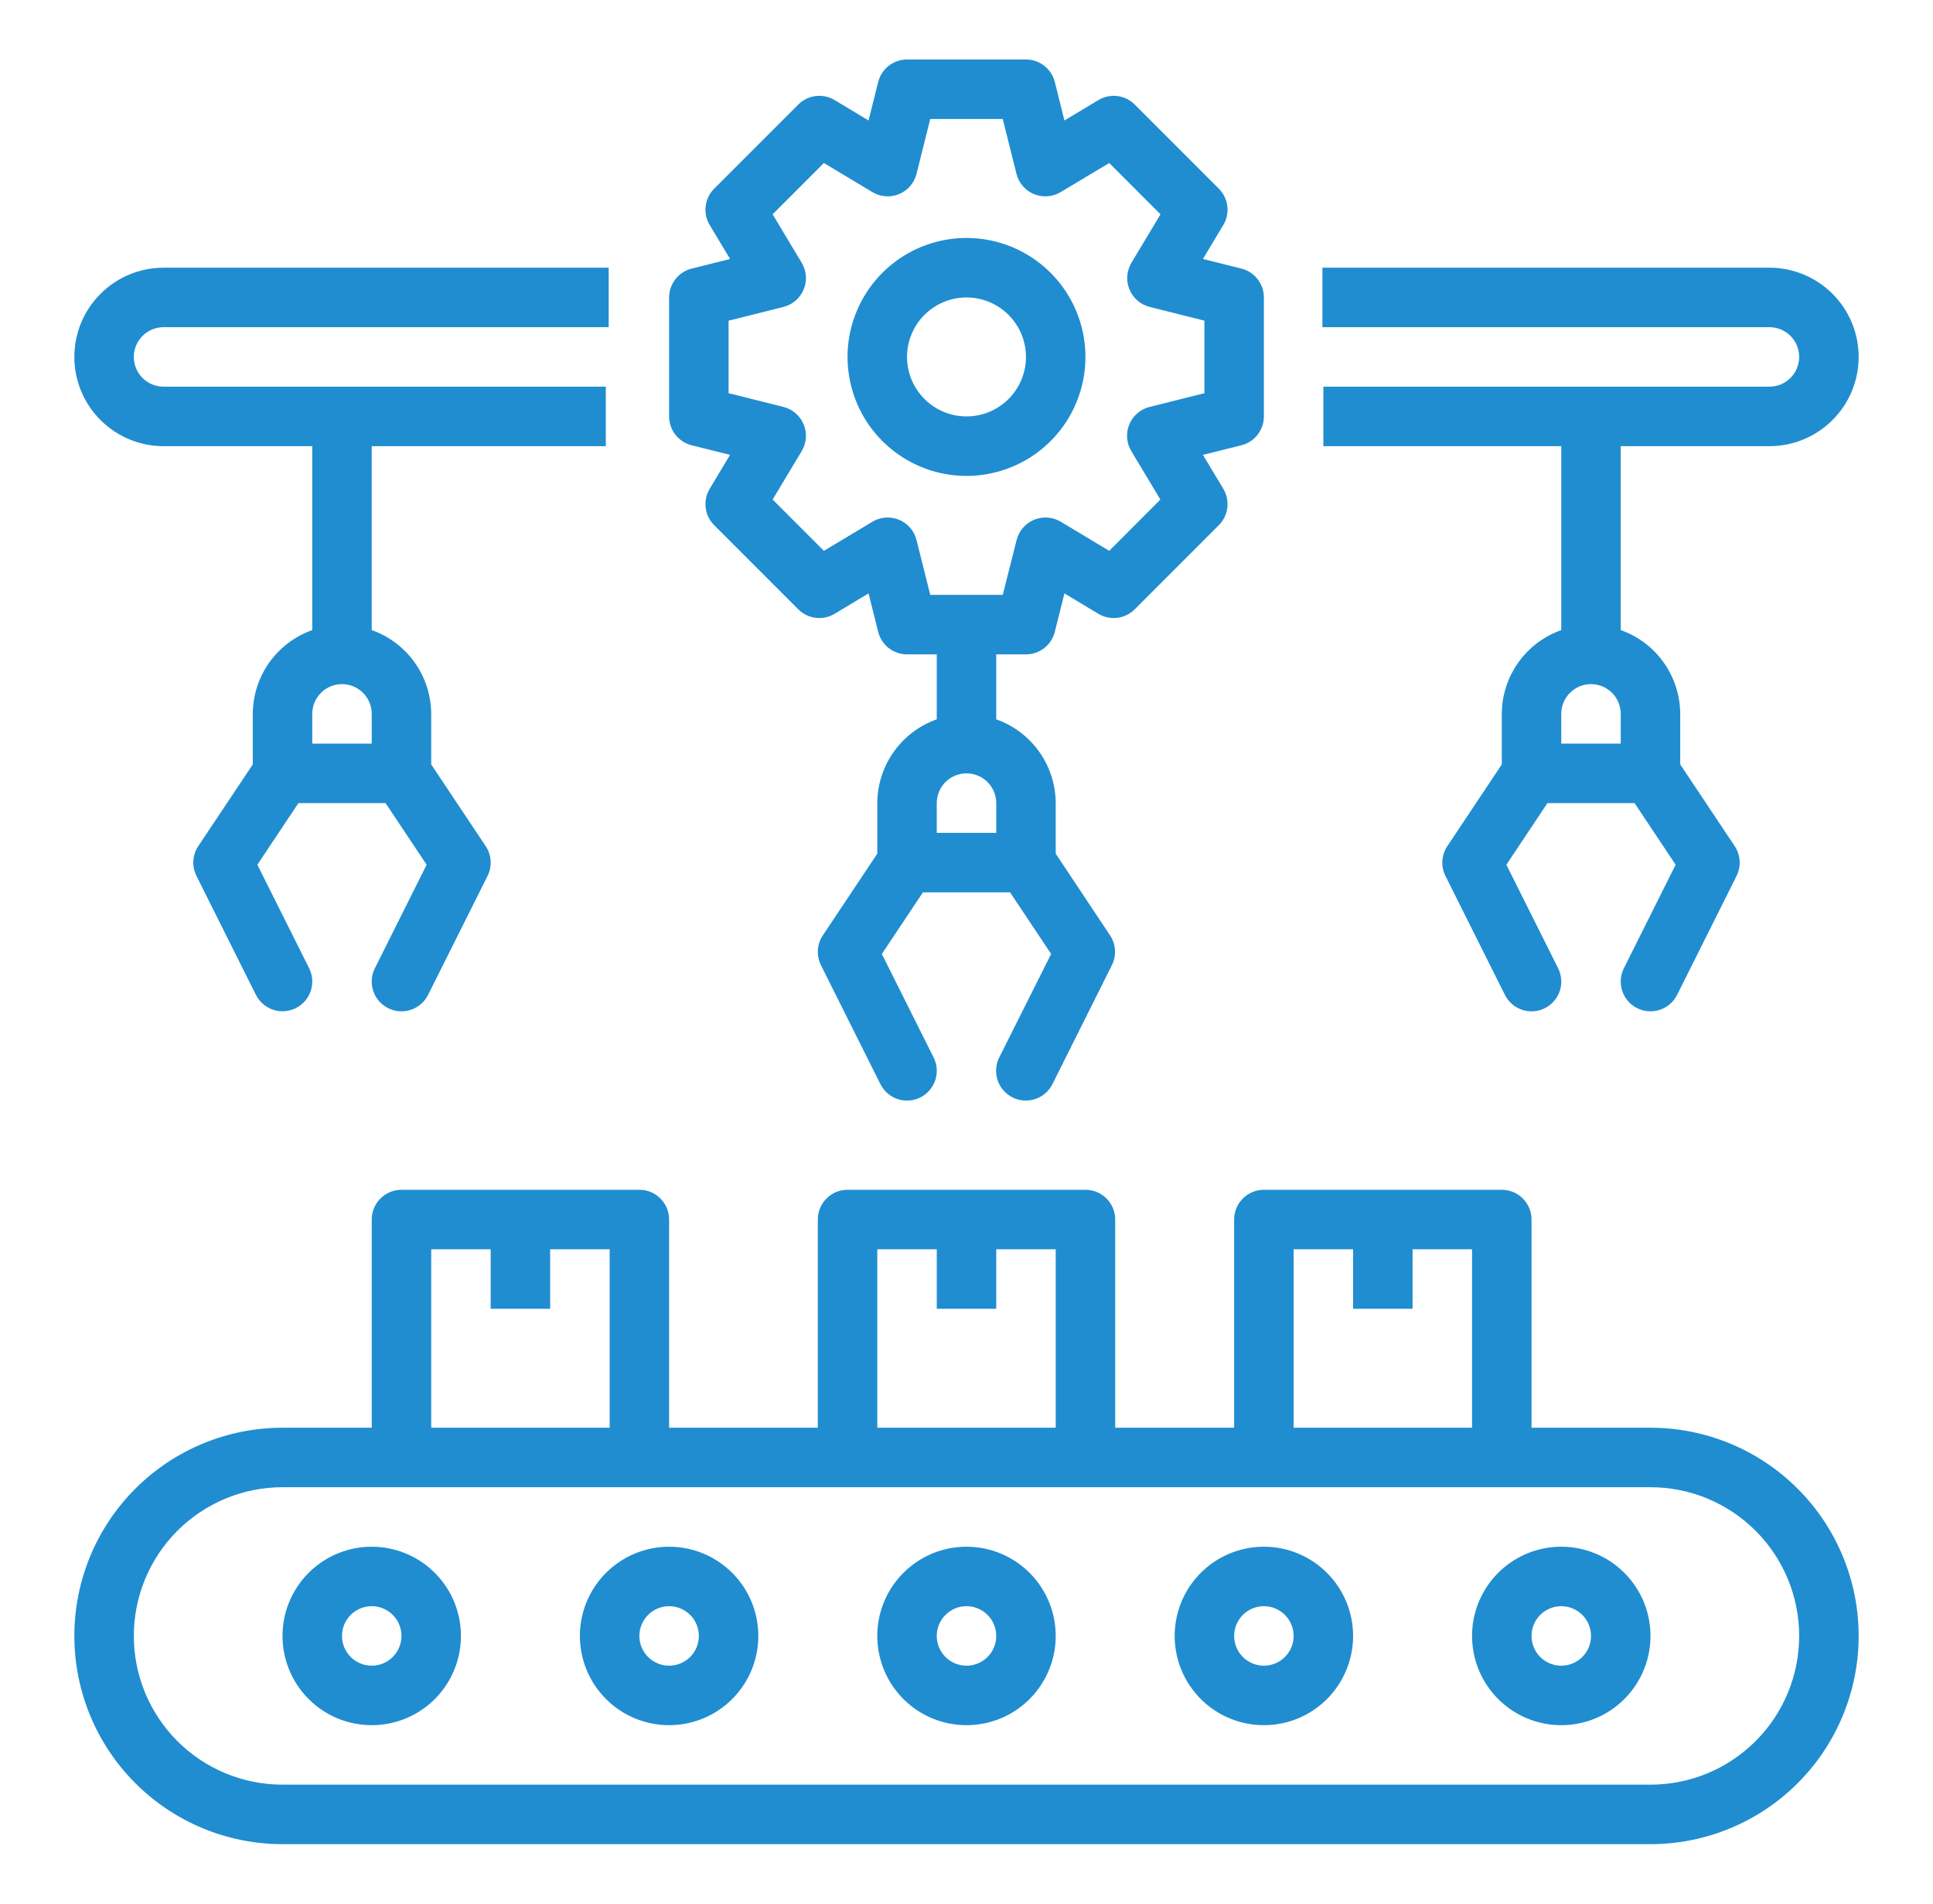
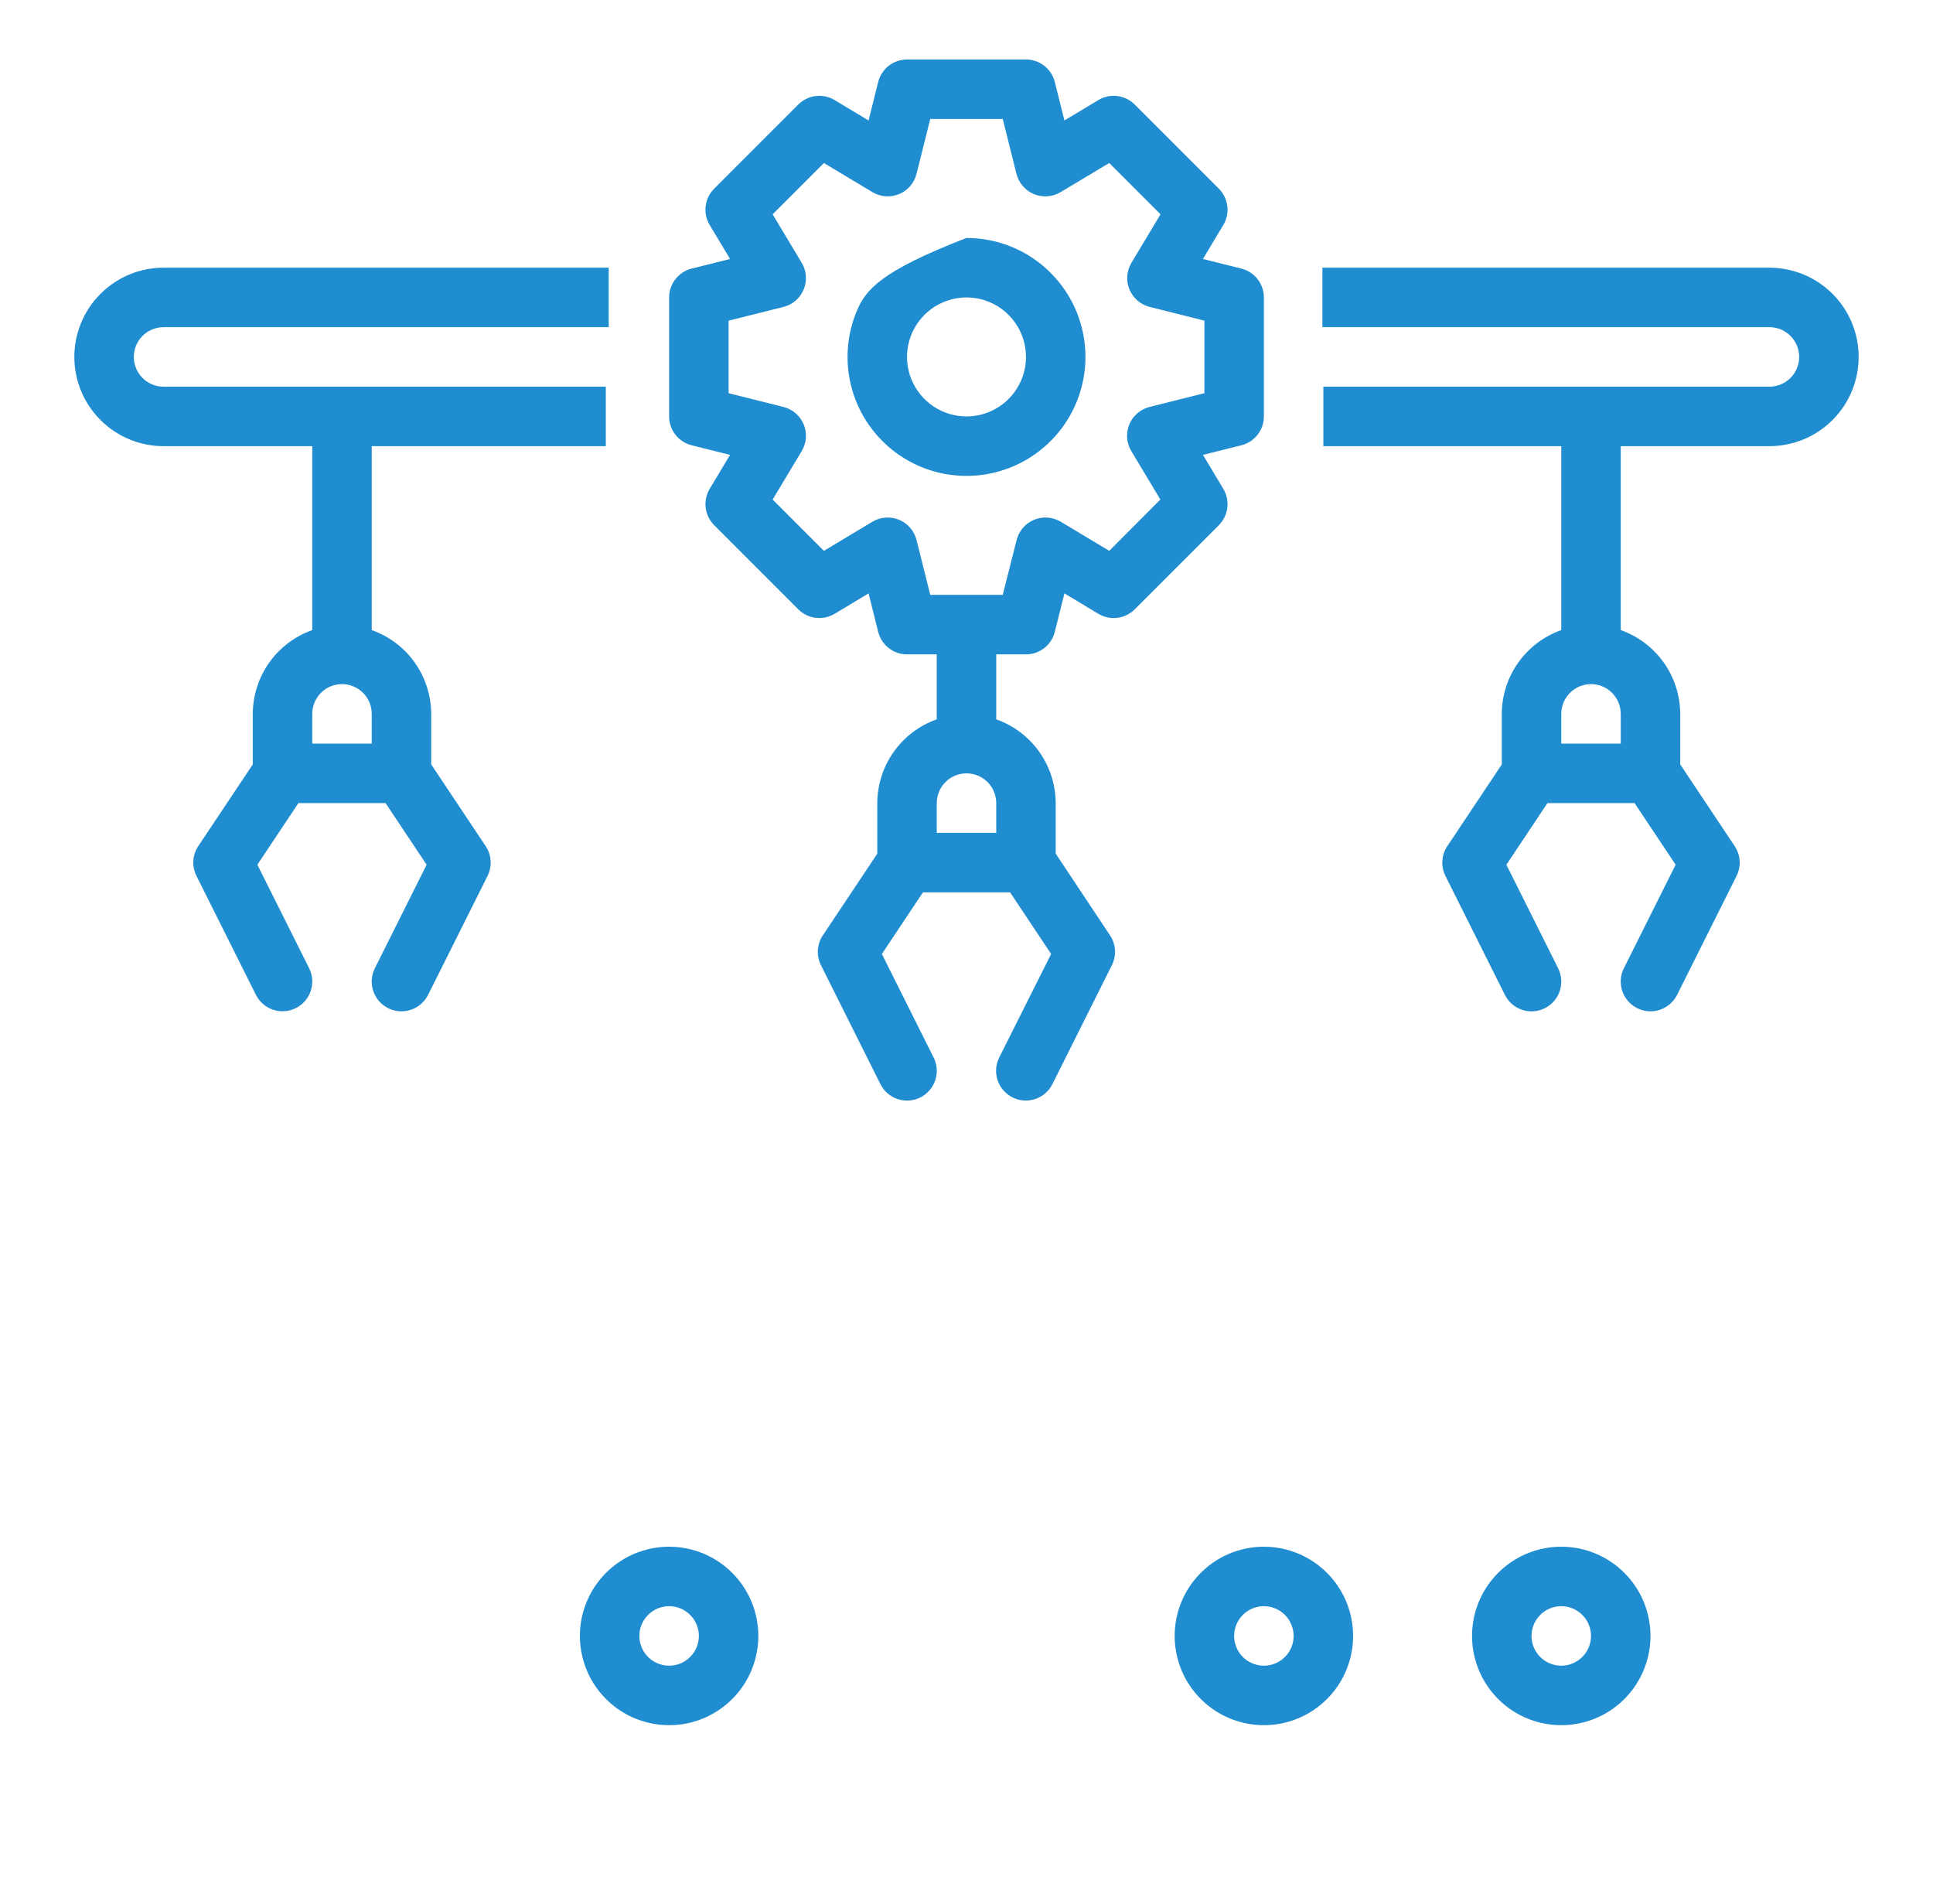
<svg xmlns="http://www.w3.org/2000/svg" width="65" height="64" viewBox="0 0 65 64" fill="none">
-   <path d="M55.5 48H51.5V41C51.5 40.735 51.395 40.48 51.207 40.293C51.02 40.105 50.765 40 50.5 40H42.5C42.235 40 41.98 40.105 41.793 40.293C41.605 40.48 41.5 40.735 41.5 41V48H37.5V41C37.5 40.735 37.395 40.48 37.207 40.293C37.02 40.105 36.765 40 36.5 40H28.5C28.235 40 27.98 40.105 27.793 40.293C27.605 40.48 27.5 40.735 27.5 41V48H22.5V41C22.5 40.735 22.395 40.48 22.207 40.293C22.02 40.105 21.765 40 21.5 40H13.5C13.235 40 12.98 40.105 12.793 40.293C12.605 40.48 12.5 40.735 12.5 41V48H9.5C7.643 48 5.863 48.737 4.55 50.05C3.237 51.363 2.5 53.144 2.5 55C2.5 56.856 3.237 58.637 4.55 59.95C5.863 61.263 7.643 62 9.5 62H55.5C57.356 62 59.137 61.263 60.45 59.95C61.763 58.637 62.5 56.856 62.5 55C62.5 53.144 61.763 51.363 60.45 50.05C59.137 48.737 57.356 48 55.5 48ZM43.5 42H45.5V44H47.5V42H49.5V48H43.5V42ZM29.5 42H31.5V44H33.5V42H35.5V48H29.5V42ZM14.5 42H16.5V44H18.5V42H20.5V48H14.5V42ZM55.5 60H9.5C8.174 60 6.902 59.473 5.964 58.535C5.027 57.598 4.5 56.326 4.5 55C4.5 53.674 5.027 52.402 5.964 51.465C6.902 50.527 8.174 50 9.5 50H55.5C56.826 50 58.098 50.527 59.035 51.465C59.973 52.402 60.5 53.674 60.5 55C60.5 56.326 59.973 57.598 59.035 58.535C58.098 59.473 56.826 60 55.5 60Z" fill="#208DD0" />
-   <path d="M12.5 52C11.907 52 11.327 52.176 10.833 52.506C10.34 52.835 9.955 53.304 9.728 53.852C9.501 54.4 9.442 55.003 9.558 55.585C9.673 56.167 9.959 56.702 10.379 57.121C10.798 57.541 11.333 57.827 11.915 57.942C12.497 58.058 13.1 57.999 13.648 57.772C14.196 57.545 14.665 57.16 14.994 56.667C15.324 56.173 15.5 55.593 15.5 55C15.5 54.204 15.184 53.441 14.621 52.879C14.059 52.316 13.296 52 12.5 52ZM12.5 56C12.302 56 12.109 55.941 11.944 55.831C11.78 55.722 11.652 55.565 11.576 55.383C11.5 55.2 11.481 54.999 11.519 54.805C11.558 54.611 11.653 54.433 11.793 54.293C11.933 54.153 12.111 54.058 12.305 54.019C12.499 53.981 12.7 54 12.883 54.076C13.065 54.152 13.222 54.28 13.332 54.444C13.441 54.609 13.5 54.802 13.5 55C13.5 55.265 13.395 55.52 13.207 55.707C13.02 55.895 12.765 56 12.5 56Z" fill="#208DD0" />
  <path d="M22.5 52C21.907 52 21.327 52.176 20.833 52.506C20.34 52.835 19.955 53.304 19.728 53.852C19.501 54.4 19.442 55.003 19.558 55.585C19.673 56.167 19.959 56.702 20.379 57.121C20.798 57.541 21.333 57.827 21.915 57.942C22.497 58.058 23.1 57.999 23.648 57.772C24.196 57.545 24.665 57.16 24.994 56.667C25.324 56.173 25.5 55.593 25.5 55C25.5 54.204 25.184 53.441 24.621 52.879C24.059 52.316 23.296 52 22.5 52ZM22.5 56C22.302 56 22.109 55.941 21.944 55.831C21.78 55.722 21.652 55.565 21.576 55.383C21.5 55.2 21.481 54.999 21.519 54.805C21.558 54.611 21.653 54.433 21.793 54.293C21.933 54.153 22.111 54.058 22.305 54.019C22.499 53.981 22.7 54 22.883 54.076C23.065 54.152 23.222 54.28 23.331 54.444C23.441 54.609 23.5 54.802 23.5 55C23.5 55.265 23.395 55.52 23.207 55.707C23.02 55.895 22.765 56 22.5 56Z" fill="#208DD0" />
-   <path d="M32.5 52C31.907 52 31.327 52.176 30.833 52.506C30.34 52.835 29.955 53.304 29.728 53.852C29.501 54.4 29.442 55.003 29.558 55.585C29.673 56.167 29.959 56.702 30.379 57.121C30.798 57.541 31.333 57.827 31.915 57.942C32.497 58.058 33.1 57.999 33.648 57.772C34.196 57.545 34.665 57.16 34.994 56.667C35.324 56.173 35.5 55.593 35.5 55C35.5 54.204 35.184 53.441 34.621 52.879C34.059 52.316 33.296 52 32.5 52ZM32.5 56C32.302 56 32.109 55.941 31.944 55.831C31.78 55.722 31.652 55.565 31.576 55.383C31.5 55.2 31.481 54.999 31.519 54.805C31.558 54.611 31.653 54.433 31.793 54.293C31.933 54.153 32.111 54.058 32.305 54.019C32.499 53.981 32.7 54 32.883 54.076C33.065 54.152 33.222 54.28 33.331 54.444C33.441 54.609 33.5 54.802 33.5 55C33.5 55.265 33.395 55.52 33.207 55.707C33.02 55.895 32.765 56 32.5 56Z" fill="#208DD0" />
  <path d="M42.5 52C41.907 52 41.327 52.176 40.833 52.506C40.34 52.835 39.955 53.304 39.728 53.852C39.501 54.4 39.442 55.003 39.558 55.585C39.673 56.167 39.959 56.702 40.379 57.121C40.798 57.541 41.333 57.827 41.915 57.942C42.497 58.058 43.1 57.999 43.648 57.772C44.196 57.545 44.665 57.16 44.994 56.667C45.324 56.173 45.5 55.593 45.5 55C45.5 54.204 45.184 53.441 44.621 52.879C44.059 52.316 43.296 52 42.5 52ZM42.5 56C42.302 56 42.109 55.941 41.944 55.831C41.78 55.722 41.652 55.565 41.576 55.383C41.5 55.2 41.481 54.999 41.519 54.805C41.558 54.611 41.653 54.433 41.793 54.293C41.933 54.153 42.111 54.058 42.305 54.019C42.499 53.981 42.7 54 42.883 54.076C43.065 54.152 43.222 54.28 43.331 54.444C43.441 54.609 43.5 54.802 43.5 55C43.5 55.265 43.395 55.52 43.207 55.707C43.02 55.895 42.765 56 42.5 56Z" fill="#208DD0" />
  <path d="M52.5 52C51.907 52 51.327 52.176 50.833 52.506C50.34 52.835 49.955 53.304 49.728 53.852C49.501 54.4 49.442 55.003 49.558 55.585C49.673 56.167 49.959 56.702 50.379 57.121C50.798 57.541 51.333 57.827 51.915 57.942C52.497 58.058 53.1 57.999 53.648 57.772C54.196 57.545 54.665 57.16 54.994 56.667C55.324 56.173 55.5 55.593 55.5 55C55.5 54.204 55.184 53.441 54.621 52.879C54.059 52.316 53.296 52 52.5 52ZM52.5 56C52.302 56 52.109 55.941 51.944 55.831C51.78 55.722 51.652 55.565 51.576 55.383C51.5 55.2 51.481 54.999 51.519 54.805C51.558 54.611 51.653 54.433 51.793 54.293C51.933 54.153 52.111 54.058 52.305 54.019C52.499 53.981 52.7 54 52.883 54.076C53.065 54.152 53.222 54.28 53.331 54.444C53.441 54.609 53.5 54.802 53.5 55C53.5 55.265 53.395 55.52 53.207 55.707C53.02 55.895 52.765 56 52.5 56Z" fill="#208DD0" />
  <path d="M42.5 14V10C42.5 9.777 42.425 9.561 42.288 9.385C42.151 9.209 41.959 9.084 41.743 9.03L40.45 8.707L41.136 7.564C41.251 7.373 41.298 7.149 41.27 6.928C41.243 6.706 41.143 6.501 40.985 6.343L38.157 3.515C37.999 3.357 37.793 3.256 37.572 3.229C37.351 3.202 37.126 3.249 36.935 3.364L35.793 4.05L35.47 2.758C35.416 2.542 35.291 2.349 35.115 2.212C34.94 2.075 34.723 2 34.5 2H30.5C30.277 2 30.06 2.075 29.884 2.212C29.709 2.349 29.584 2.542 29.53 2.758L29.207 4.05L28.065 3.364C27.874 3.249 27.649 3.202 27.428 3.229C27.207 3.256 27.001 3.357 26.843 3.515L24.015 6.343C23.857 6.501 23.757 6.706 23.73 6.928C23.702 7.149 23.75 7.373 23.864 7.564L24.55 8.707L23.257 9.03C23.041 9.084 22.849 9.209 22.712 9.385C22.575 9.561 22.5 9.777 22.5 10V14C22.5 14.223 22.575 14.44 22.712 14.615C22.849 14.791 23.041 14.916 23.257 14.97L24.549 15.293L23.864 16.435C23.75 16.626 23.702 16.85 23.73 17.072C23.757 17.293 23.857 17.498 24.015 17.656L26.843 20.485C27.001 20.643 27.207 20.744 27.428 20.771C27.649 20.798 27.874 20.751 28.065 20.636L29.207 19.95L29.53 21.242C29.584 21.458 29.709 21.651 29.884 21.788C30.06 21.925 30.277 22 30.5 22H31.5V24.184C30.917 24.39 30.412 24.771 30.054 25.275C29.696 25.779 29.503 26.382 29.5 27V28.7L27.668 31.448C27.57 31.594 27.513 31.764 27.502 31.939C27.491 32.115 27.527 32.291 27.605 32.448L29.605 36.448C29.724 36.685 29.931 36.866 30.183 36.95C30.435 37.034 30.71 37.015 30.947 36.896C31.184 36.777 31.365 36.569 31.449 36.318C31.533 36.066 31.514 35.791 31.395 35.554L29.654 32.073L31.035 30H33.965L35.346 32.072L33.6 35.553C33.481 35.79 33.462 36.065 33.546 36.317C33.63 36.569 33.811 36.776 34.048 36.895C34.285 37.014 34.56 37.033 34.812 36.949C35.063 36.865 35.271 36.684 35.39 36.447L37.39 32.447C37.468 32.289 37.504 32.114 37.493 31.939C37.482 31.763 37.425 31.593 37.327 31.447L35.5 28.7V27C35.497 26.382 35.304 25.779 34.946 25.275C34.588 24.771 34.083 24.39 33.5 24.184V22H34.5C34.723 22 34.94 21.925 35.115 21.788C35.291 21.651 35.416 21.458 35.47 21.242L35.793 19.95L36.935 20.636C37.126 20.751 37.351 20.798 37.572 20.771C37.793 20.744 37.999 20.643 38.157 20.485L40.985 17.656C41.143 17.498 41.243 17.293 41.27 17.072C41.298 16.85 41.251 16.626 41.136 16.435L40.451 15.293L41.743 14.97C41.959 14.916 42.151 14.791 42.288 14.615C42.425 14.44 42.5 14.223 42.5 14ZM33.5 28H31.5V27C31.5 26.735 31.605 26.48 31.793 26.293C31.98 26.105 32.235 26 32.5 26C32.765 26 33.02 26.105 33.207 26.293C33.395 26.48 33.5 26.735 33.5 27V28ZM40.5 13.219L38.656 13.681C38.505 13.719 38.364 13.792 38.246 13.894C38.127 13.996 38.035 14.124 37.975 14.268C37.915 14.412 37.89 14.569 37.901 14.724C37.913 14.88 37.961 15.031 38.041 15.165L39.019 16.794L37.3 18.519L35.67 17.541C35.536 17.46 35.385 17.413 35.229 17.401C35.073 17.39 34.917 17.415 34.773 17.474C34.628 17.534 34.5 17.627 34.398 17.745C34.296 17.864 34.223 18.004 34.185 18.156L33.719 20H31.281L30.82 18.156C30.782 18.004 30.709 17.864 30.607 17.745C30.505 17.627 30.377 17.534 30.232 17.474C30.088 17.415 29.932 17.39 29.776 17.401C29.62 17.413 29.469 17.46 29.335 17.541L27.705 18.519L25.981 16.794L26.959 15.165C27.039 15.031 27.087 14.88 27.099 14.724C27.11 14.569 27.085 14.412 27.025 14.268C26.965 14.124 26.872 13.996 26.754 13.894C26.636 13.792 26.495 13.719 26.344 13.681L24.5 13.219V10.781L26.344 10.319C26.495 10.281 26.636 10.208 26.754 10.106C26.872 10.004 26.965 9.876 27.025 9.732C27.085 9.588 27.11 9.431 27.099 9.276C27.087 9.12 27.039 8.969 26.959 8.835L25.981 7.205L27.705 5.48L29.335 6.459C29.469 6.539 29.62 6.587 29.776 6.599C29.932 6.611 30.088 6.585 30.232 6.526C30.377 6.466 30.505 6.373 30.607 6.255C30.709 6.136 30.782 5.996 30.82 5.844L31.281 4H33.719L34.18 5.844C34.218 5.996 34.291 6.136 34.393 6.255C34.495 6.373 34.623 6.466 34.768 6.526C34.912 6.585 35.068 6.611 35.224 6.599C35.38 6.587 35.531 6.539 35.665 6.459L37.3 5.48L39.024 7.205L38.046 8.835C37.966 8.969 37.918 9.12 37.907 9.276C37.895 9.431 37.92 9.588 37.98 9.732C38.04 9.876 38.133 10.004 38.251 10.106C38.369 10.208 38.51 10.281 38.661 10.319L40.5 10.781V13.219Z" fill="#208DD0" />
-   <path d="M32.5 8C31.709 8 30.936 8.235 30.278 8.674C29.62 9.114 29.107 9.738 28.805 10.469C28.502 11.2 28.422 12.004 28.577 12.78C28.731 13.556 29.112 14.269 29.672 14.828C30.231 15.388 30.944 15.769 31.72 15.923C32.496 16.078 33.3 15.998 34.031 15.695C34.762 15.393 35.386 14.88 35.826 14.222C36.265 13.565 36.5 12.791 36.5 12C36.5 10.939 36.079 9.922 35.328 9.172C34.578 8.421 33.561 8 32.5 8ZM32.5 14C32.104 14 31.718 13.883 31.389 13.663C31.06 13.443 30.804 13.131 30.652 12.765C30.501 12.4 30.461 11.998 30.538 11.61C30.616 11.222 30.806 10.866 31.086 10.586C31.366 10.306 31.722 10.116 32.11 10.038C32.498 9.961 32.9 10.001 33.265 10.152C33.631 10.304 33.943 10.56 34.163 10.889C34.383 11.218 34.5 11.604 34.5 12C34.5 12.53 34.289 13.039 33.914 13.414C33.539 13.789 33.03 14 32.5 14Z" fill="#208DD0" />
+   <path d="M32.5 8C29.62 9.114 29.107 9.738 28.805 10.469C28.502 11.2 28.422 12.004 28.577 12.78C28.731 13.556 29.112 14.269 29.672 14.828C30.231 15.388 30.944 15.769 31.72 15.923C32.496 16.078 33.3 15.998 34.031 15.695C34.762 15.393 35.386 14.88 35.826 14.222C36.265 13.565 36.5 12.791 36.5 12C36.5 10.939 36.079 9.922 35.328 9.172C34.578 8.421 33.561 8 32.5 8ZM32.5 14C32.104 14 31.718 13.883 31.389 13.663C31.06 13.443 30.804 13.131 30.652 12.765C30.501 12.4 30.461 11.998 30.538 11.61C30.616 11.222 30.806 10.866 31.086 10.586C31.366 10.306 31.722 10.116 32.11 10.038C32.498 9.961 32.9 10.001 33.265 10.152C33.631 10.304 33.943 10.56 34.163 10.889C34.383 11.218 34.5 11.604 34.5 12C34.5 12.53 34.289 13.039 33.914 13.414C33.539 13.789 33.03 14 32.5 14Z" fill="#208DD0" />
  <path d="M5.5 15H10.5V21.184C9.917 21.39 9.412 21.771 9.054 22.275C8.696 22.779 8.503 23.382 8.5 24V25.7L6.668 28.445C6.57 28.591 6.513 28.761 6.502 28.936C6.491 29.112 6.527 29.288 6.605 29.445L8.605 33.445C8.724 33.682 8.932 33.863 9.183 33.947C9.435 34.031 9.71 34.012 9.947 33.893C10.184 33.775 10.365 33.566 10.449 33.315C10.533 33.063 10.514 32.788 10.395 32.551L8.654 29.072L10.035 27H12.965L14.346 29.072L12.605 32.553C12.486 32.79 12.467 33.065 12.551 33.317C12.635 33.569 12.816 33.776 13.053 33.895C13.29 34.014 13.565 34.033 13.817 33.949C14.069 33.865 14.276 33.684 14.395 33.447L16.395 29.447C16.473 29.29 16.509 29.114 16.498 28.939C16.487 28.763 16.43 28.593 16.332 28.447L14.5 25.7V24C14.497 23.382 14.304 22.779 13.946 22.275C13.588 21.771 13.083 21.39 12.5 21.184V15H20.371V13H5.5C5.235 13 4.98 12.895 4.793 12.707C4.605 12.52 4.5 12.265 4.5 12C4.5 11.735 4.605 11.48 4.793 11.293C4.98 11.105 5.235 11 5.5 11H20.468V9H5.5C4.704 9 3.941 9.316 3.379 9.879C2.816 10.441 2.5 11.204 2.5 12C2.5 12.796 2.816 13.559 3.379 14.121C3.941 14.684 4.704 15 5.5 15ZM12.5 25H10.5V24C10.5 23.735 10.605 23.48 10.793 23.293C10.98 23.105 11.235 23 11.5 23C11.765 23 12.02 23.105 12.207 23.293C12.395 23.48 12.5 23.735 12.5 24V25Z" fill="#208DD0" />
  <path d="M59.5 9H44.468V11H59.5C59.765 11 60.019 11.105 60.207 11.293C60.394 11.48 60.5 11.735 60.5 12C60.5 12.265 60.394 12.52 60.207 12.707C60.019 12.895 59.765 13 59.5 13H44.5V15H52.5V21.184C51.917 21.39 51.412 21.771 51.054 22.275C50.696 22.779 50.502 23.382 50.5 24V25.7L48.668 28.448C48.57 28.594 48.513 28.764 48.502 28.939C48.491 29.115 48.526 29.291 48.605 29.448L50.605 33.448C50.723 33.685 50.931 33.866 51.183 33.95C51.435 34.034 51.709 34.015 51.947 33.896C52.184 33.777 52.365 33.569 52.449 33.318C52.533 33.066 52.513 32.791 52.395 32.554L50.654 29.073L52.035 27H54.965L56.346 29.072L54.605 32.553C54.486 32.79 54.467 33.065 54.551 33.317C54.635 33.569 54.815 33.776 55.053 33.895C55.29 34.014 55.565 34.033 55.817 33.949C56.068 33.865 56.276 33.684 56.395 33.447L58.395 29.447C58.473 29.29 58.509 29.114 58.498 28.939C58.486 28.763 58.429 28.593 58.332 28.447L56.5 25.7V24C56.497 23.382 56.304 22.779 55.946 22.275C55.588 21.771 55.083 21.39 54.5 21.184V15H59.5C60.295 15 61.059 14.684 61.621 14.121C62.184 13.559 62.5 12.796 62.5 12C62.5 11.204 62.184 10.441 61.621 9.879C61.059 9.316 60.295 9 59.5 9ZM54.5 25H52.5V24C52.5 23.735 52.605 23.48 52.793 23.293C52.98 23.105 53.235 23 53.5 23C53.765 23 54.019 23.105 54.207 23.293C54.394 23.48 54.5 23.735 54.5 24V25Z" fill="#208DD0" />
</svg>